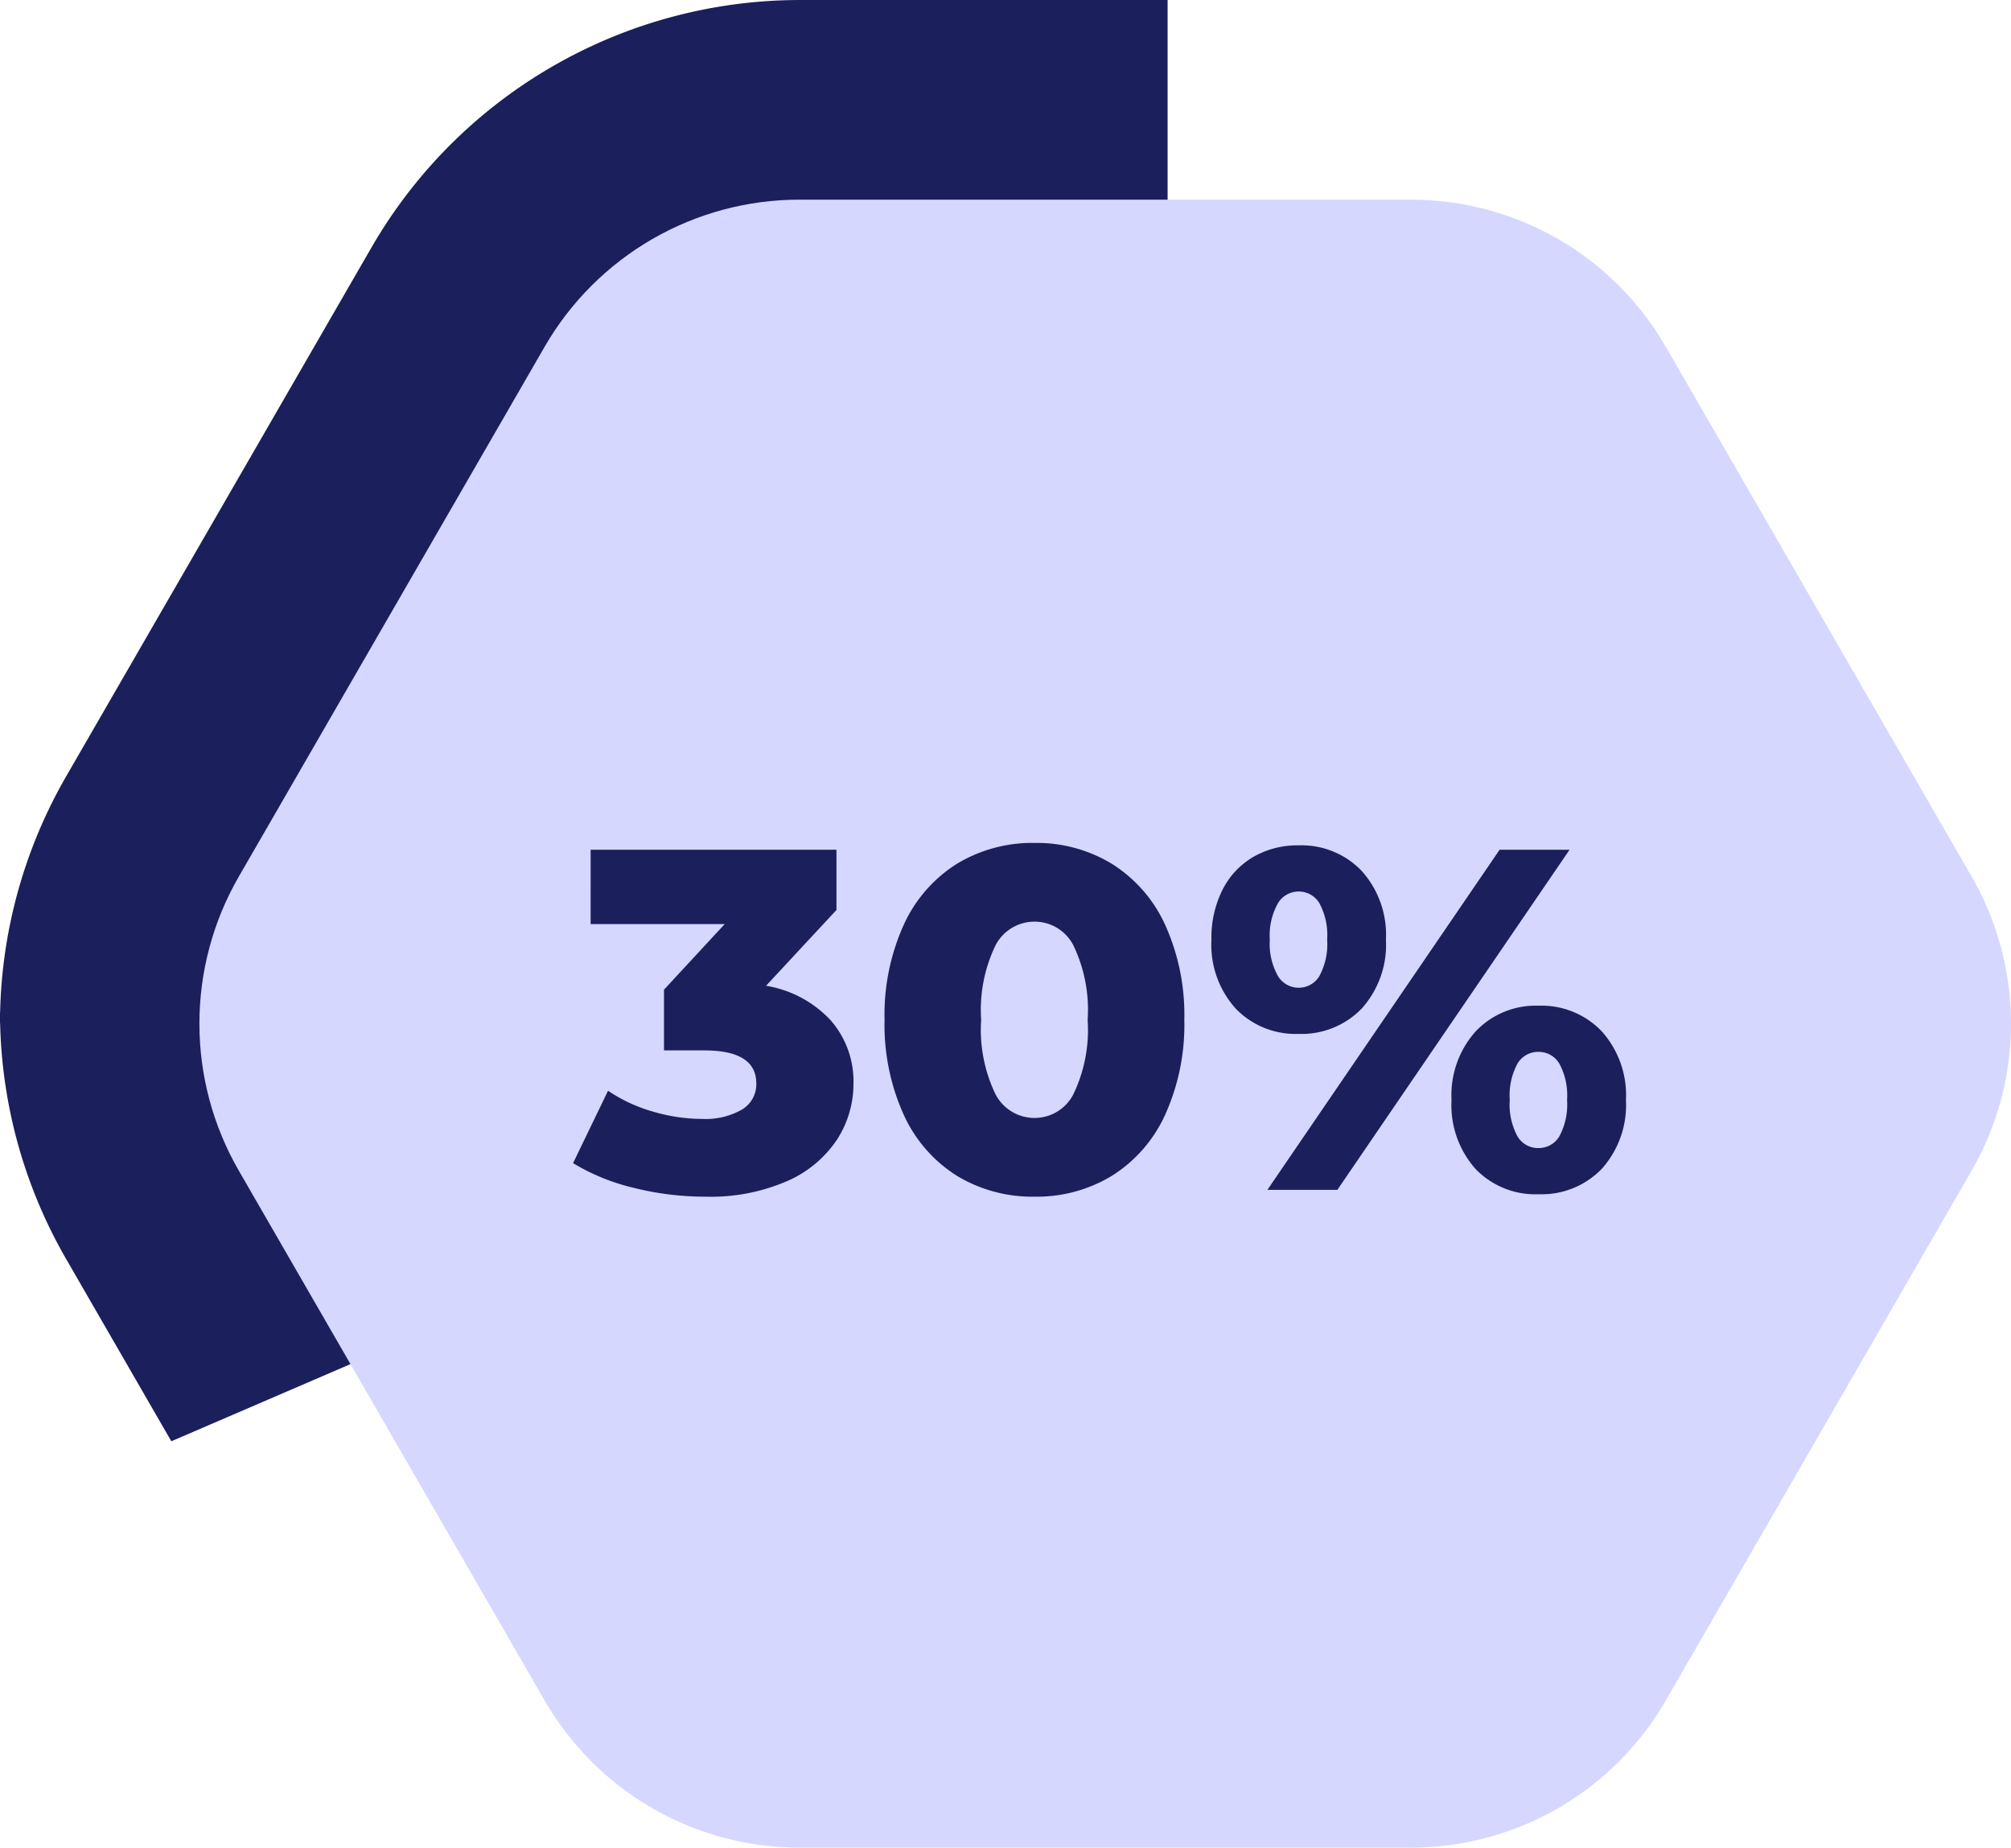
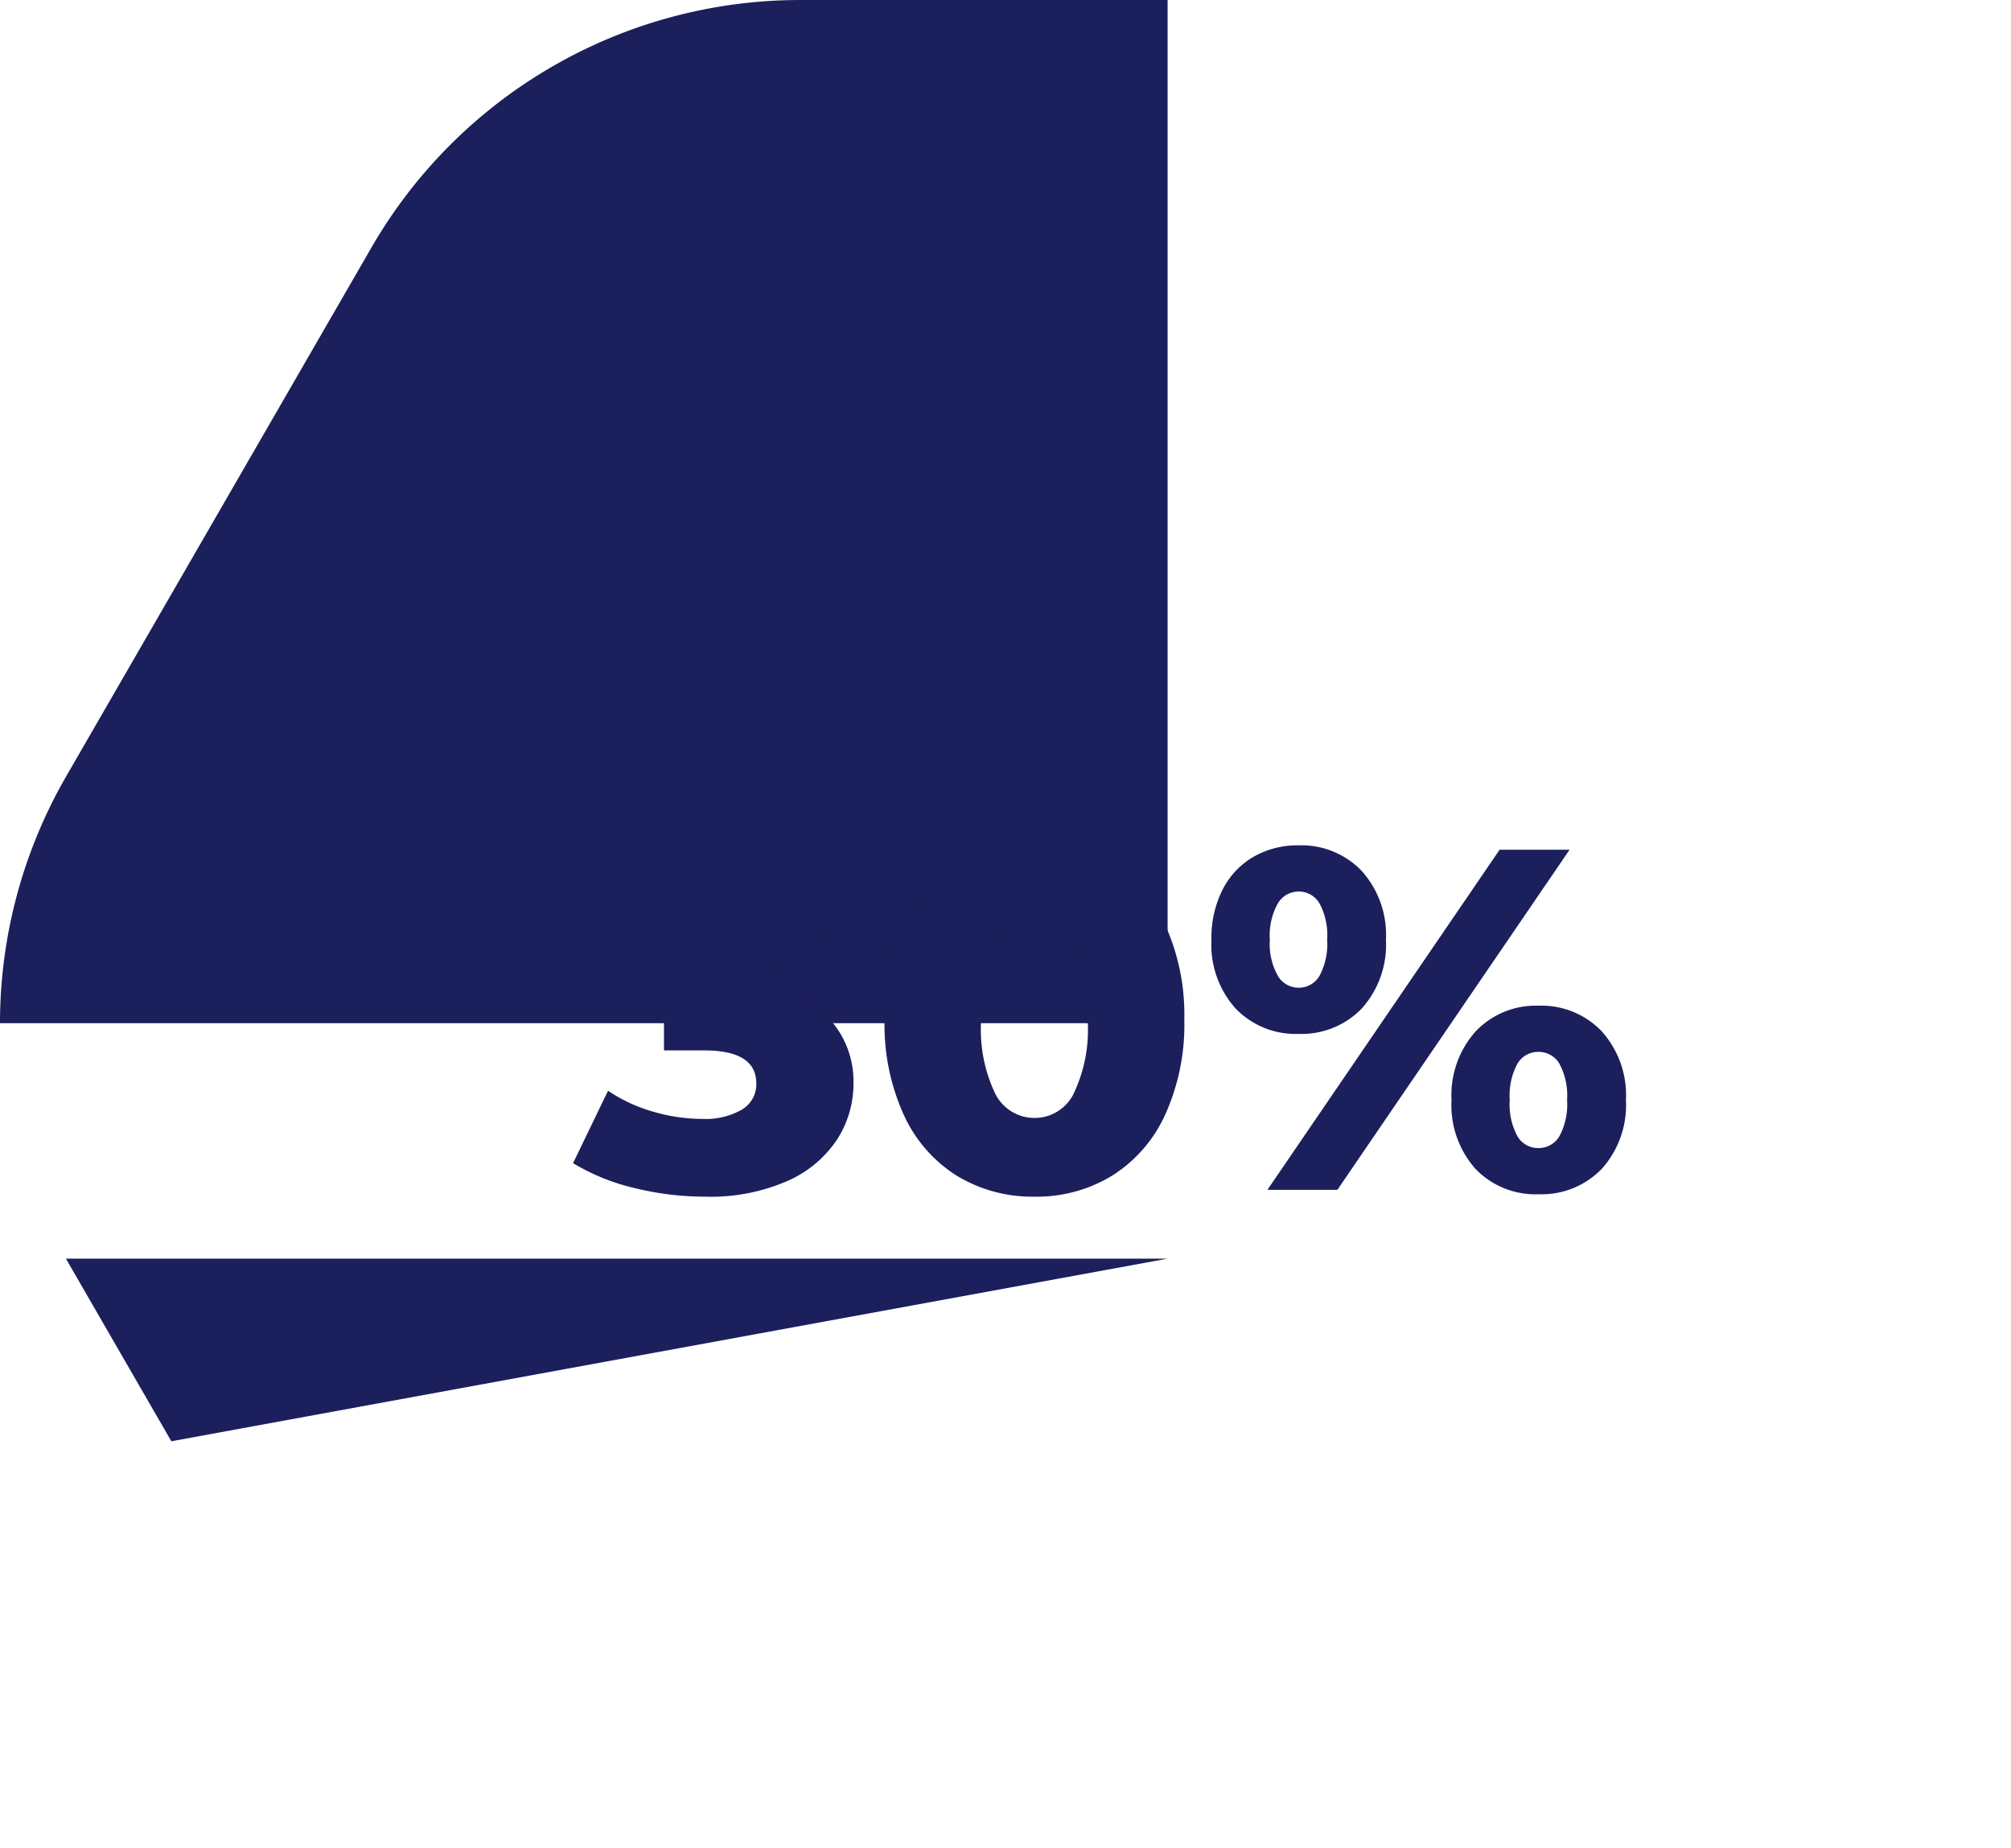
<svg xmlns="http://www.w3.org/2000/svg" width="124.18" height="114.074" viewBox="0 0 124.18 114.074">
  <defs>
    <clipPath id="clip-path">
      <path id="Path_86932" data-name="Path 86932" d="M45.037,8a18.163,18.163,0,0,0-15.725,9.078L10.425,49.794a18.152,18.152,0,0,0,0,18.158l18.887,32.714a18.155,18.155,0,0,0,15.725,9.08H82.813a18.157,18.157,0,0,0,15.725-9.08l18.887-32.714a18.143,18.143,0,0,0,2.433-9V58.79a18.139,18.139,0,0,0-2.433-9L98.538,17.077A18.165,18.165,0,0,0,82.813,8Z" transform="translate(-7.991 -7.999)" fill="#d5d7ff" />
    </clipPath>
  </defs>
  <g id="Group_109686" data-name="Group 109686" transform="translate(0)">
    <g id="Group_109673" data-name="Group 109673" transform="translate(0 0)">
      <path id="Path_86931" data-name="Path 86931" d="M49.358,0a30.566,30.566,0,0,0-26.4,15.245L4.071,47.958A30.486,30.486,0,0,0,0,63.173H72.1V0Z" transform="translate(0 0.001)" fill="#1b1f5b" />
    </g>
    <g id="Group_109685" data-name="Group 109685" transform="translate(0 62.494)">
-       <path id="Path_86931-2" data-name="Path 86931" d="M10.58,26.489,4.071,15.214A30.486,30.486,0,0,1,0,0H72.1Z" transform="translate(0 0.001)" fill="#1b1f5b" />
+       <path id="Path_86931-2" data-name="Path 86931" d="M10.58,26.489,4.071,15.214H72.1Z" transform="translate(0 0.001)" fill="#1b1f5b" />
    </g>
    <g id="Group_109675" data-name="Group 109675" transform="translate(12.313 12.326)">
      <g id="Group_109674" data-name="Group 109674" clip-path="url(#clip-path)">
-         <rect id="Rectangle_40120" data-name="Rectangle 40120" width="112.678" height="101.746" transform="translate(-0.811 0.001)" fill="#d5d7ff" />
-       </g>
+         </g>
    </g>
    <path id="Path_102627" data-name="Path 102627" d="M-20.985-12.6a6.987,6.987,0,0,1,4.005,2.145A5.719,5.719,0,0,1-15.585-6.57,6.336,6.336,0,0,1-16.59-3.12,7.083,7.083,0,0,1-19.65-.555,11.825,11.825,0,0,1-24.735.42a18.174,18.174,0,0,1-4.4-.54A13.014,13.014,0,0,1-32.9-1.65l2.16-4.47A9.683,9.683,0,0,0-27.96-4.83a10.853,10.853,0,0,0,3.045.45,4.5,4.5,0,0,0,2.43-.57,1.811,1.811,0,0,0,.9-1.62q0-2.04-3.21-2.04h-2.49v-3.75l3.75-4.05h-8.28V-21h15.18v3.72ZM-4.4.42A8.983,8.983,0,0,1-9.2-.87,8.677,8.677,0,0,1-12.48-4.635,13.46,13.46,0,0,1-13.665-10.5a13.46,13.46,0,0,1,1.185-5.865A8.677,8.677,0,0,1-9.2-20.13a8.983,8.983,0,0,1,4.8-1.29,8.928,8.928,0,0,1,4.77,1.29A8.677,8.677,0,0,1,3.66-16.365,13.46,13.46,0,0,1,4.845-10.5,13.46,13.46,0,0,1,3.66-4.635,8.677,8.677,0,0,1,.375-.87,8.928,8.928,0,0,1-4.4.42Zm0-4.86A2.689,2.689,0,0,0-2.01-5.895,9.168,9.168,0,0,0-1.125-10.5a9.168,9.168,0,0,0-.885-4.605A2.689,2.689,0,0,0-4.4-16.56,2.712,2.712,0,0,0-6.81-15.105,9.168,9.168,0,0,0-7.7-10.5,9.168,9.168,0,0,0-6.81-5.895,2.712,2.712,0,0,0-4.4-4.44Zm16.29-5.19a5.131,5.131,0,0,1-3.87-1.56,5.889,5.889,0,0,1-1.5-4.26,6.58,6.58,0,0,1,.69-3.09A4.908,4.908,0,0,1,9.12-20.565a5.427,5.427,0,0,1,2.775-.705,5.142,5.142,0,0,1,3.9,1.575,5.9,5.9,0,0,1,1.5,4.245,5.889,5.889,0,0,1-1.5,4.26A5.167,5.167,0,0,1,11.895-9.63ZM24.315-21h4.32L14.295,0H9.975Zm-12.42,8.52a1.48,1.48,0,0,0,1.29-.72,4.135,4.135,0,0,0,.48-2.25,4.135,4.135,0,0,0-.48-2.25,1.48,1.48,0,0,0-1.29-.72,1.485,1.485,0,0,0-1.275.735,4.044,4.044,0,0,0-.495,2.235,4.044,4.044,0,0,0,.495,2.235A1.485,1.485,0,0,0,11.895-12.48ZM26.715.27A5.119,5.119,0,0,1,22.83-1.29a5.925,5.925,0,0,1-1.485-4.26,5.9,5.9,0,0,1,1.5-4.245,5.106,5.106,0,0,1,3.87-1.575,5.142,5.142,0,0,1,3.9,1.575,5.9,5.9,0,0,1,1.5,4.245,5.889,5.889,0,0,1-1.5,4.26A5.167,5.167,0,0,1,26.715.27Zm0-2.85A1.48,1.48,0,0,0,28-3.3a4.135,4.135,0,0,0,.48-2.25A4.135,4.135,0,0,0,28-7.8a1.48,1.48,0,0,0-1.29-.72,1.48,1.48,0,0,0-1.29.72,4.135,4.135,0,0,0-.48,2.25,4.135,4.135,0,0,0,.48,2.25A1.48,1.48,0,0,0,26.715-2.58Z" transform="translate(68.287 73.463)" fill="#1b1f5b" />
  </g>
</svg>